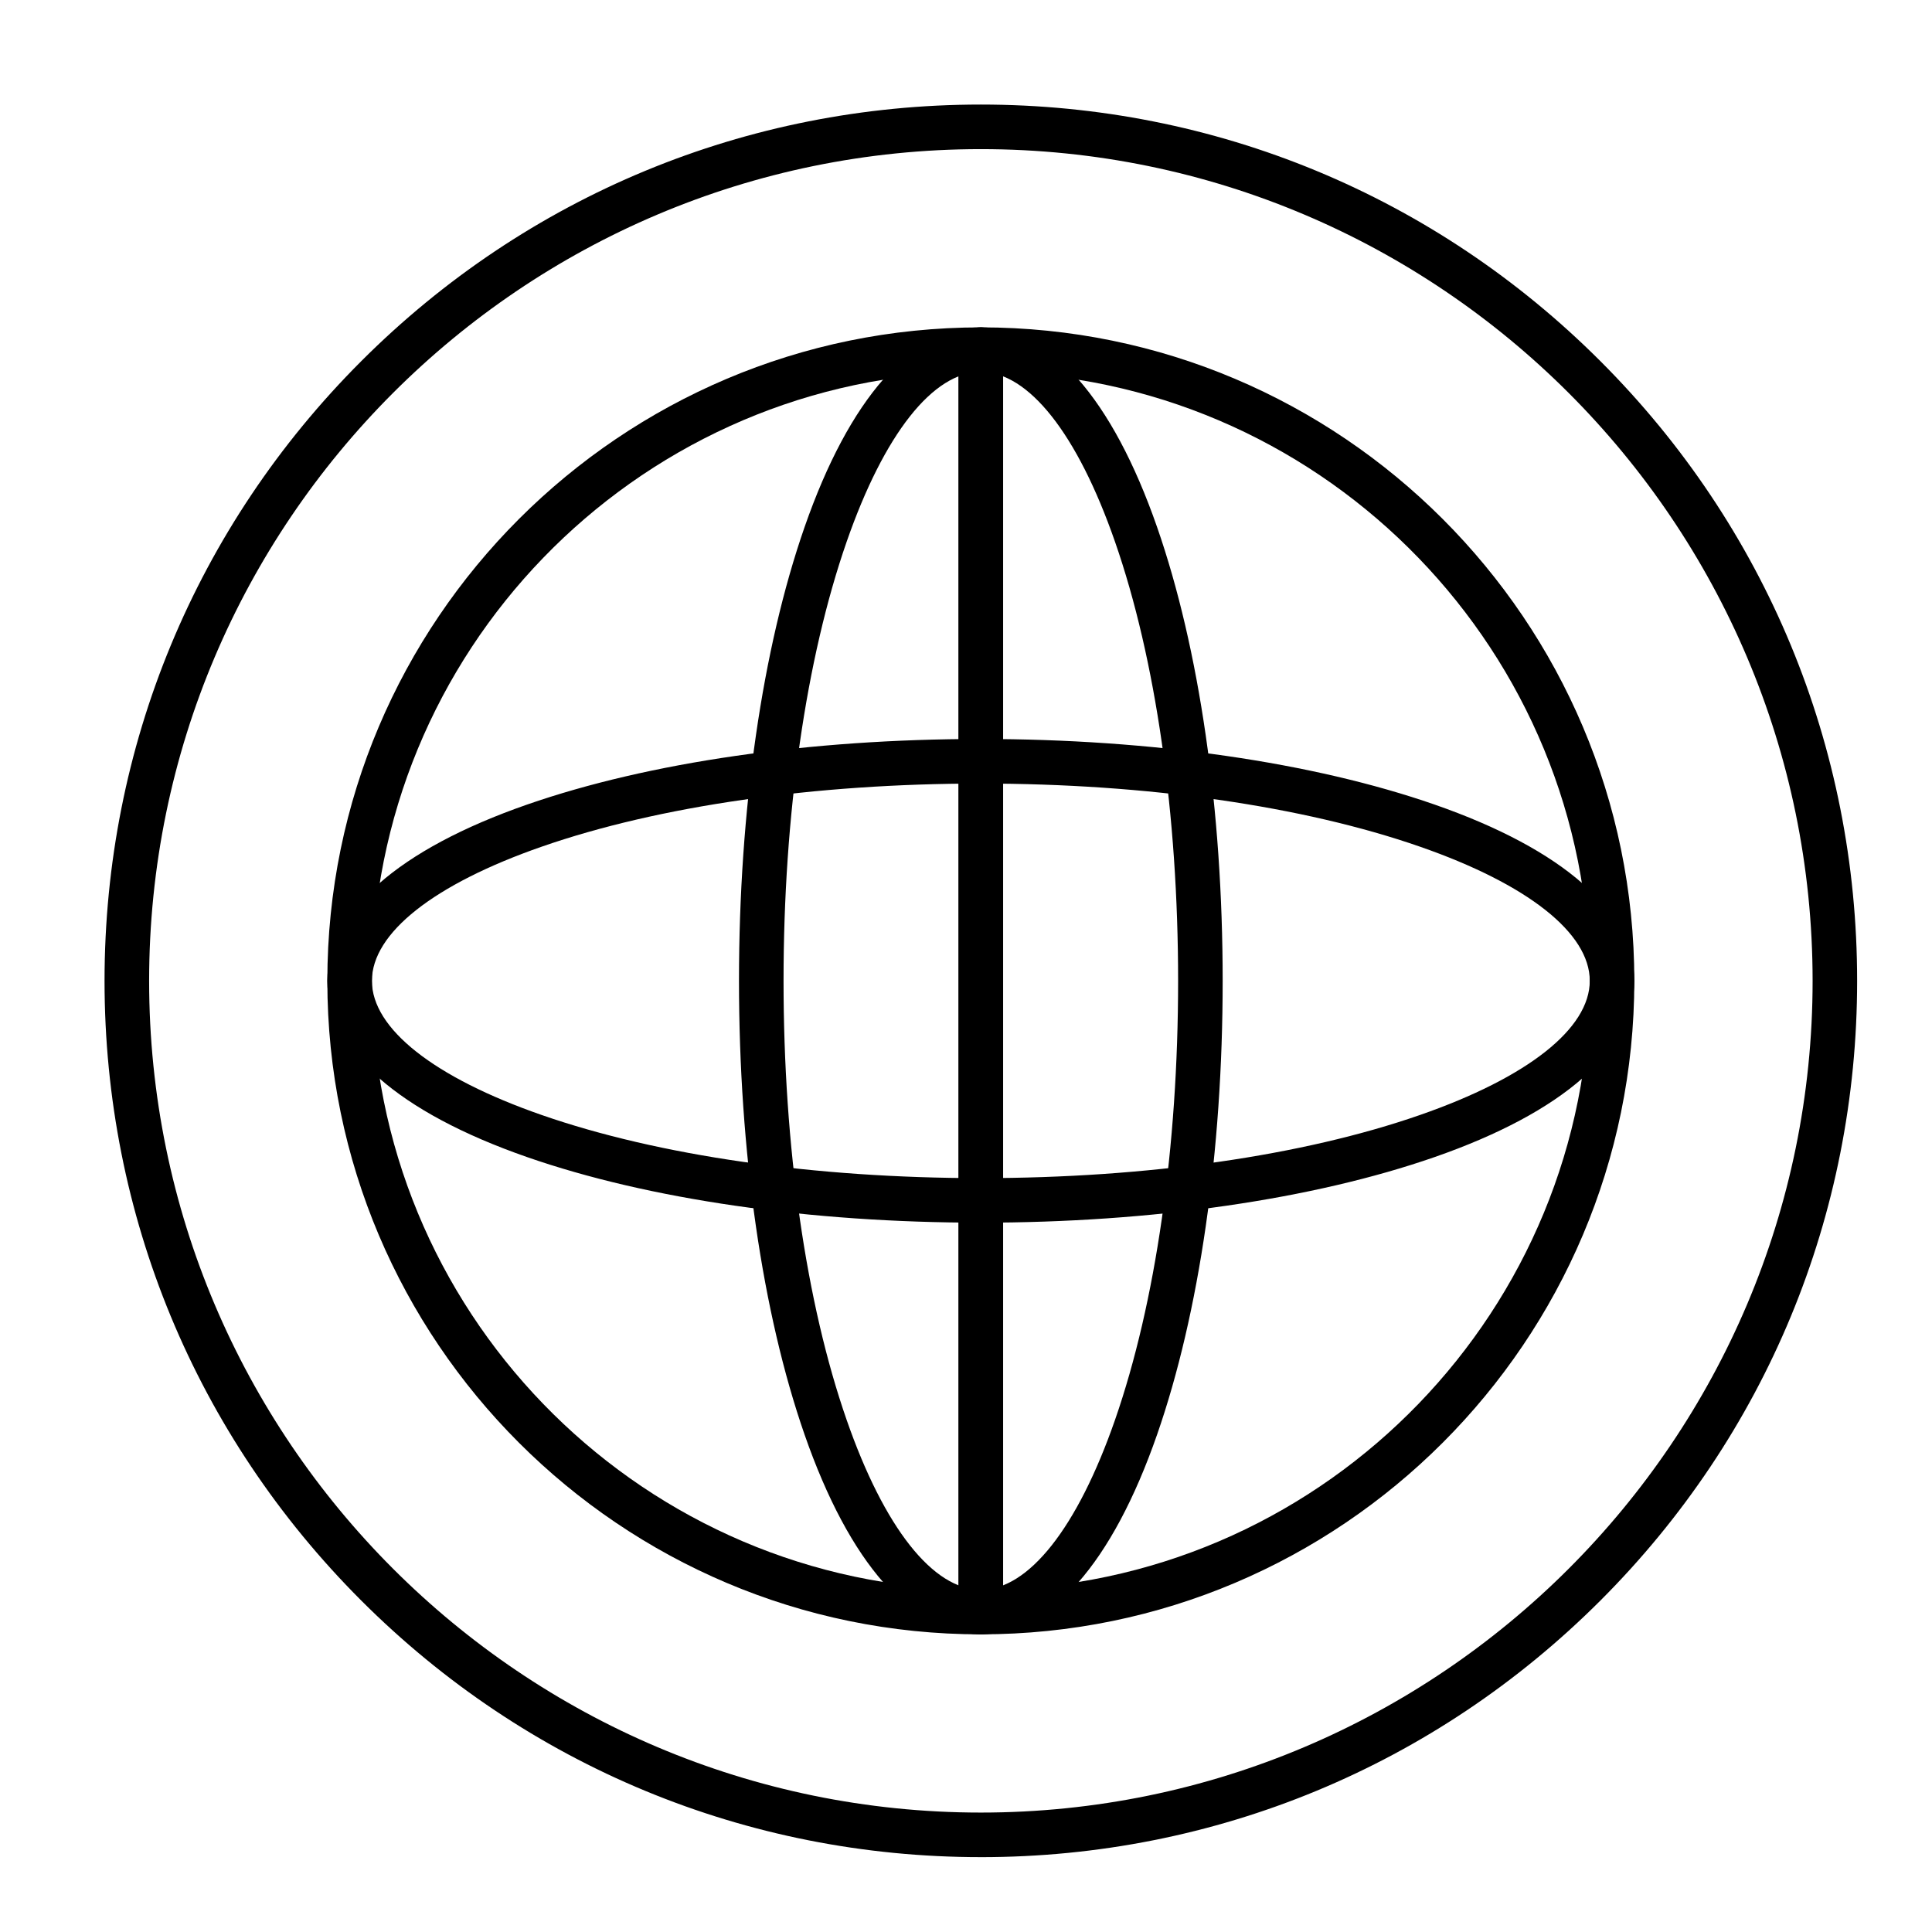
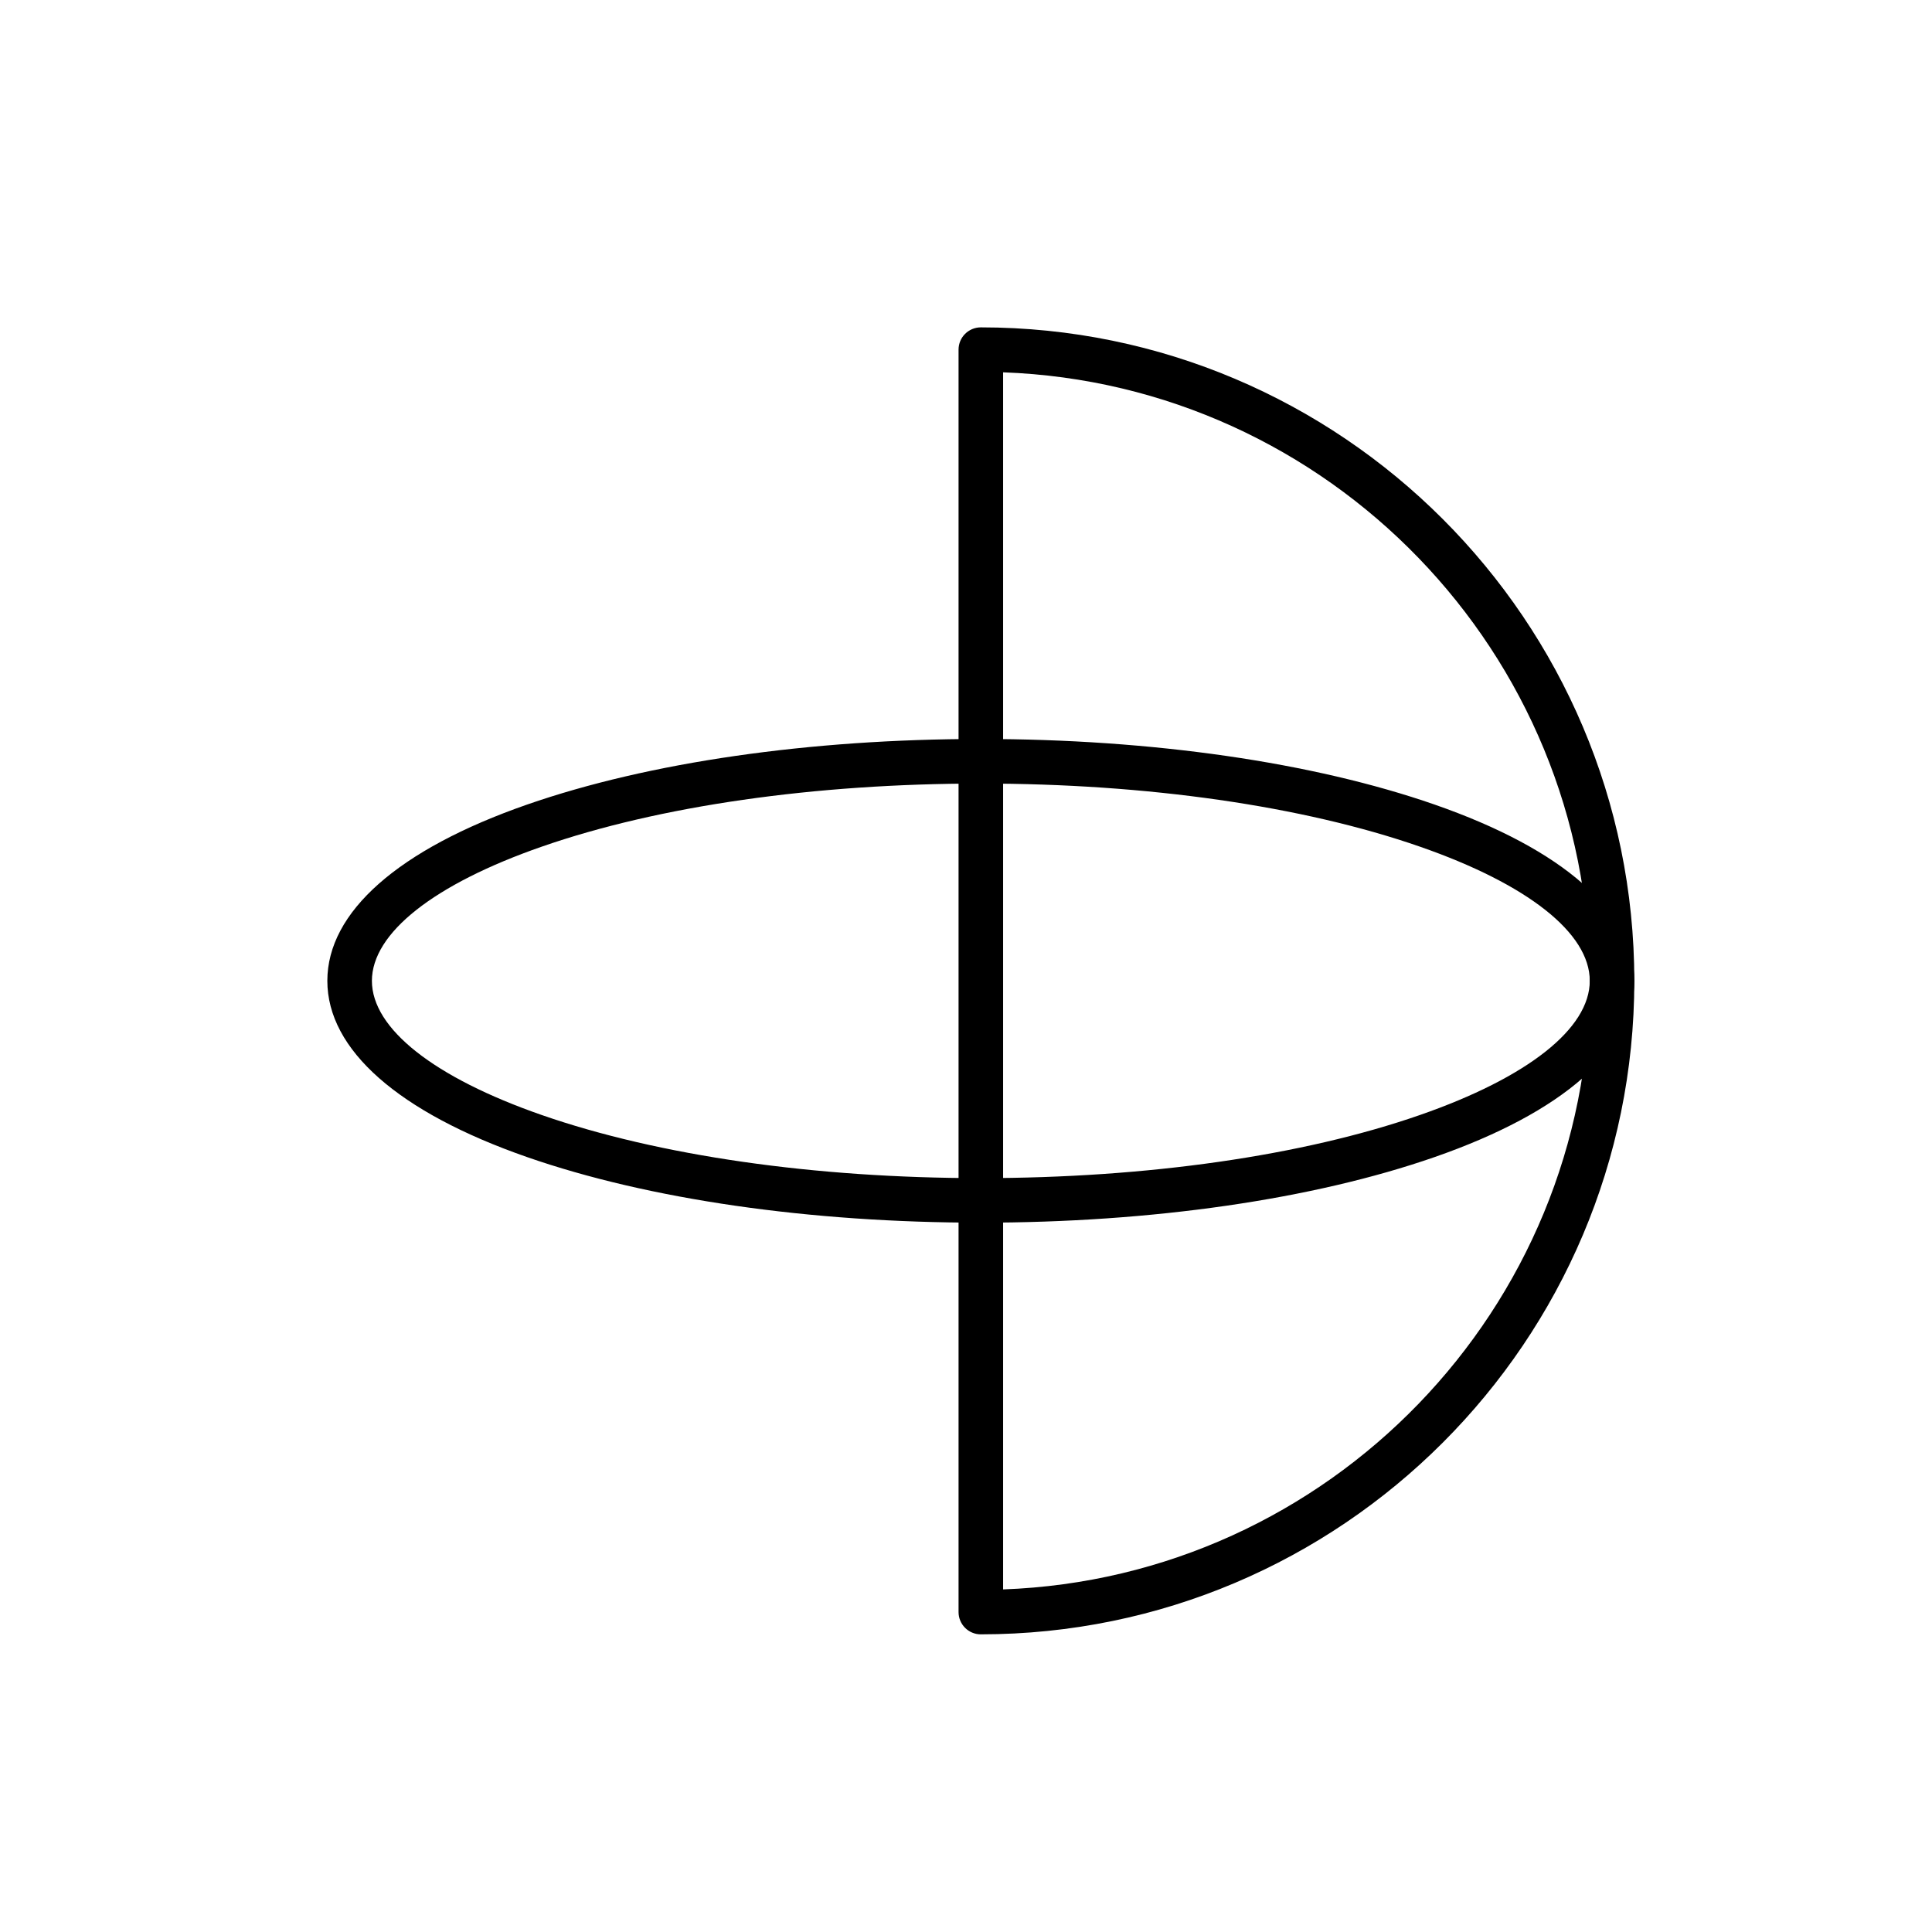
<svg xmlns="http://www.w3.org/2000/svg" fill="#000000" width="800px" height="800px" version="1.1" viewBox="144 144 512 512">
  <g>
    <path d="m403.93 468.02c-45.324 0-88.023-6.168-120.22-17.371-34.152-11.879-52.961-28.469-52.961-46.719s18.809-34.84 52.961-46.719c32.203-11.199 74.898-17.371 120.22-17.371 45.324 0 88.023 6.168 120.23 17.371 34.152 11.879 52.957 28.473 52.957 46.719 0 18.25-18.809 34.84-52.961 46.719-32.199 11.203-74.895 17.371-120.22 17.371zm0-116.37c-44.039 0-85.359 5.934-116.34 16.715-28.617 9.953-45.031 22.918-45.031 35.566 0 12.648 16.414 25.613 45.031 35.566 30.988 10.777 72.305 16.715 116.34 16.715 44.039 0 85.359-5.934 116.34-16.715 28.621-9.953 45.035-22.918 45.035-35.566 0-12.648-16.414-25.613-45.031-35.566-30.988-10.777-72.309-16.715-116.35-16.715z" />
-     <path d="m403.93 577.12c-18.25 0-34.84-18.809-46.719-52.961-11.199-32.203-17.371-74.898-17.371-120.23 0-45.324 6.168-88.023 17.371-120.22 11.879-34.148 28.473-52.957 46.719-52.957 18.25 0 34.84 18.809 46.719 52.961 11.203 32.203 17.371 74.898 17.371 120.22 0 45.324-6.168 88.023-17.371 120.23-11.879 34.152-28.469 52.957-46.719 52.957zm0-334.56c-12.648 0-25.613 16.414-35.566 45.031-10.777 30.988-16.715 72.305-16.715 116.34 0 44.039 5.934 85.359 16.715 116.34 9.953 28.621 22.918 45.035 35.566 45.035 12.648 0 25.613-16.414 35.566-45.031 10.777-30.988 16.715-72.305 16.715-116.34s-5.934-85.359-16.715-116.34c-9.953-28.621-22.918-45.035-35.566-45.035z" />
-     <path d="m403.93 577.12c-95.496 0-173.18-77.691-173.18-173.18 0-95.492 77.691-173.18 173.18-173.18 3.262 0 5.902 2.644 5.902 5.902v334.56c0.004 3.262-2.641 5.902-5.902 5.902zm-5.902-334.45c-86.258 3.117-155.47 74.266-155.47 161.27 0 87.008 69.215 158.15 155.47 161.27z" />
    <path d="m403.93 577.12c-3.262 0-5.902-2.644-5.902-5.902v-334.56c0-3.262 2.644-5.902 5.902-5.902 95.496 0 173.18 77.691 173.18 173.18 0 95.496-77.688 173.18-173.18 173.18zm5.906-334.45v322.54c86.258-3.117 155.47-74.266 155.47-161.27 0-87.008-69.215-158.15-155.47-161.27z" />
-     <path d="m403.93 636.16c-62.031 0-120.35-24.156-164.21-68.016-43.863-43.863-68.016-102.18-68.016-164.21s24.156-120.35 68.016-164.21c43.863-43.863 102.18-68.016 164.21-68.016 62.031 0 120.35 24.156 164.21 68.016 43.863 43.863 68.02 102.18 68.02 164.21 0 62.031-24.156 120.35-68.016 164.21-43.863 43.863-102.18 68.02-164.21 68.02zm0-452.64c-121.54 0-220.41 98.875-220.41 220.41 0 121.54 98.879 220.42 220.42 220.42s220.42-98.879 220.42-220.42c-0.004-121.54-98.883-220.41-220.42-220.41z" />
  </g>
</svg>